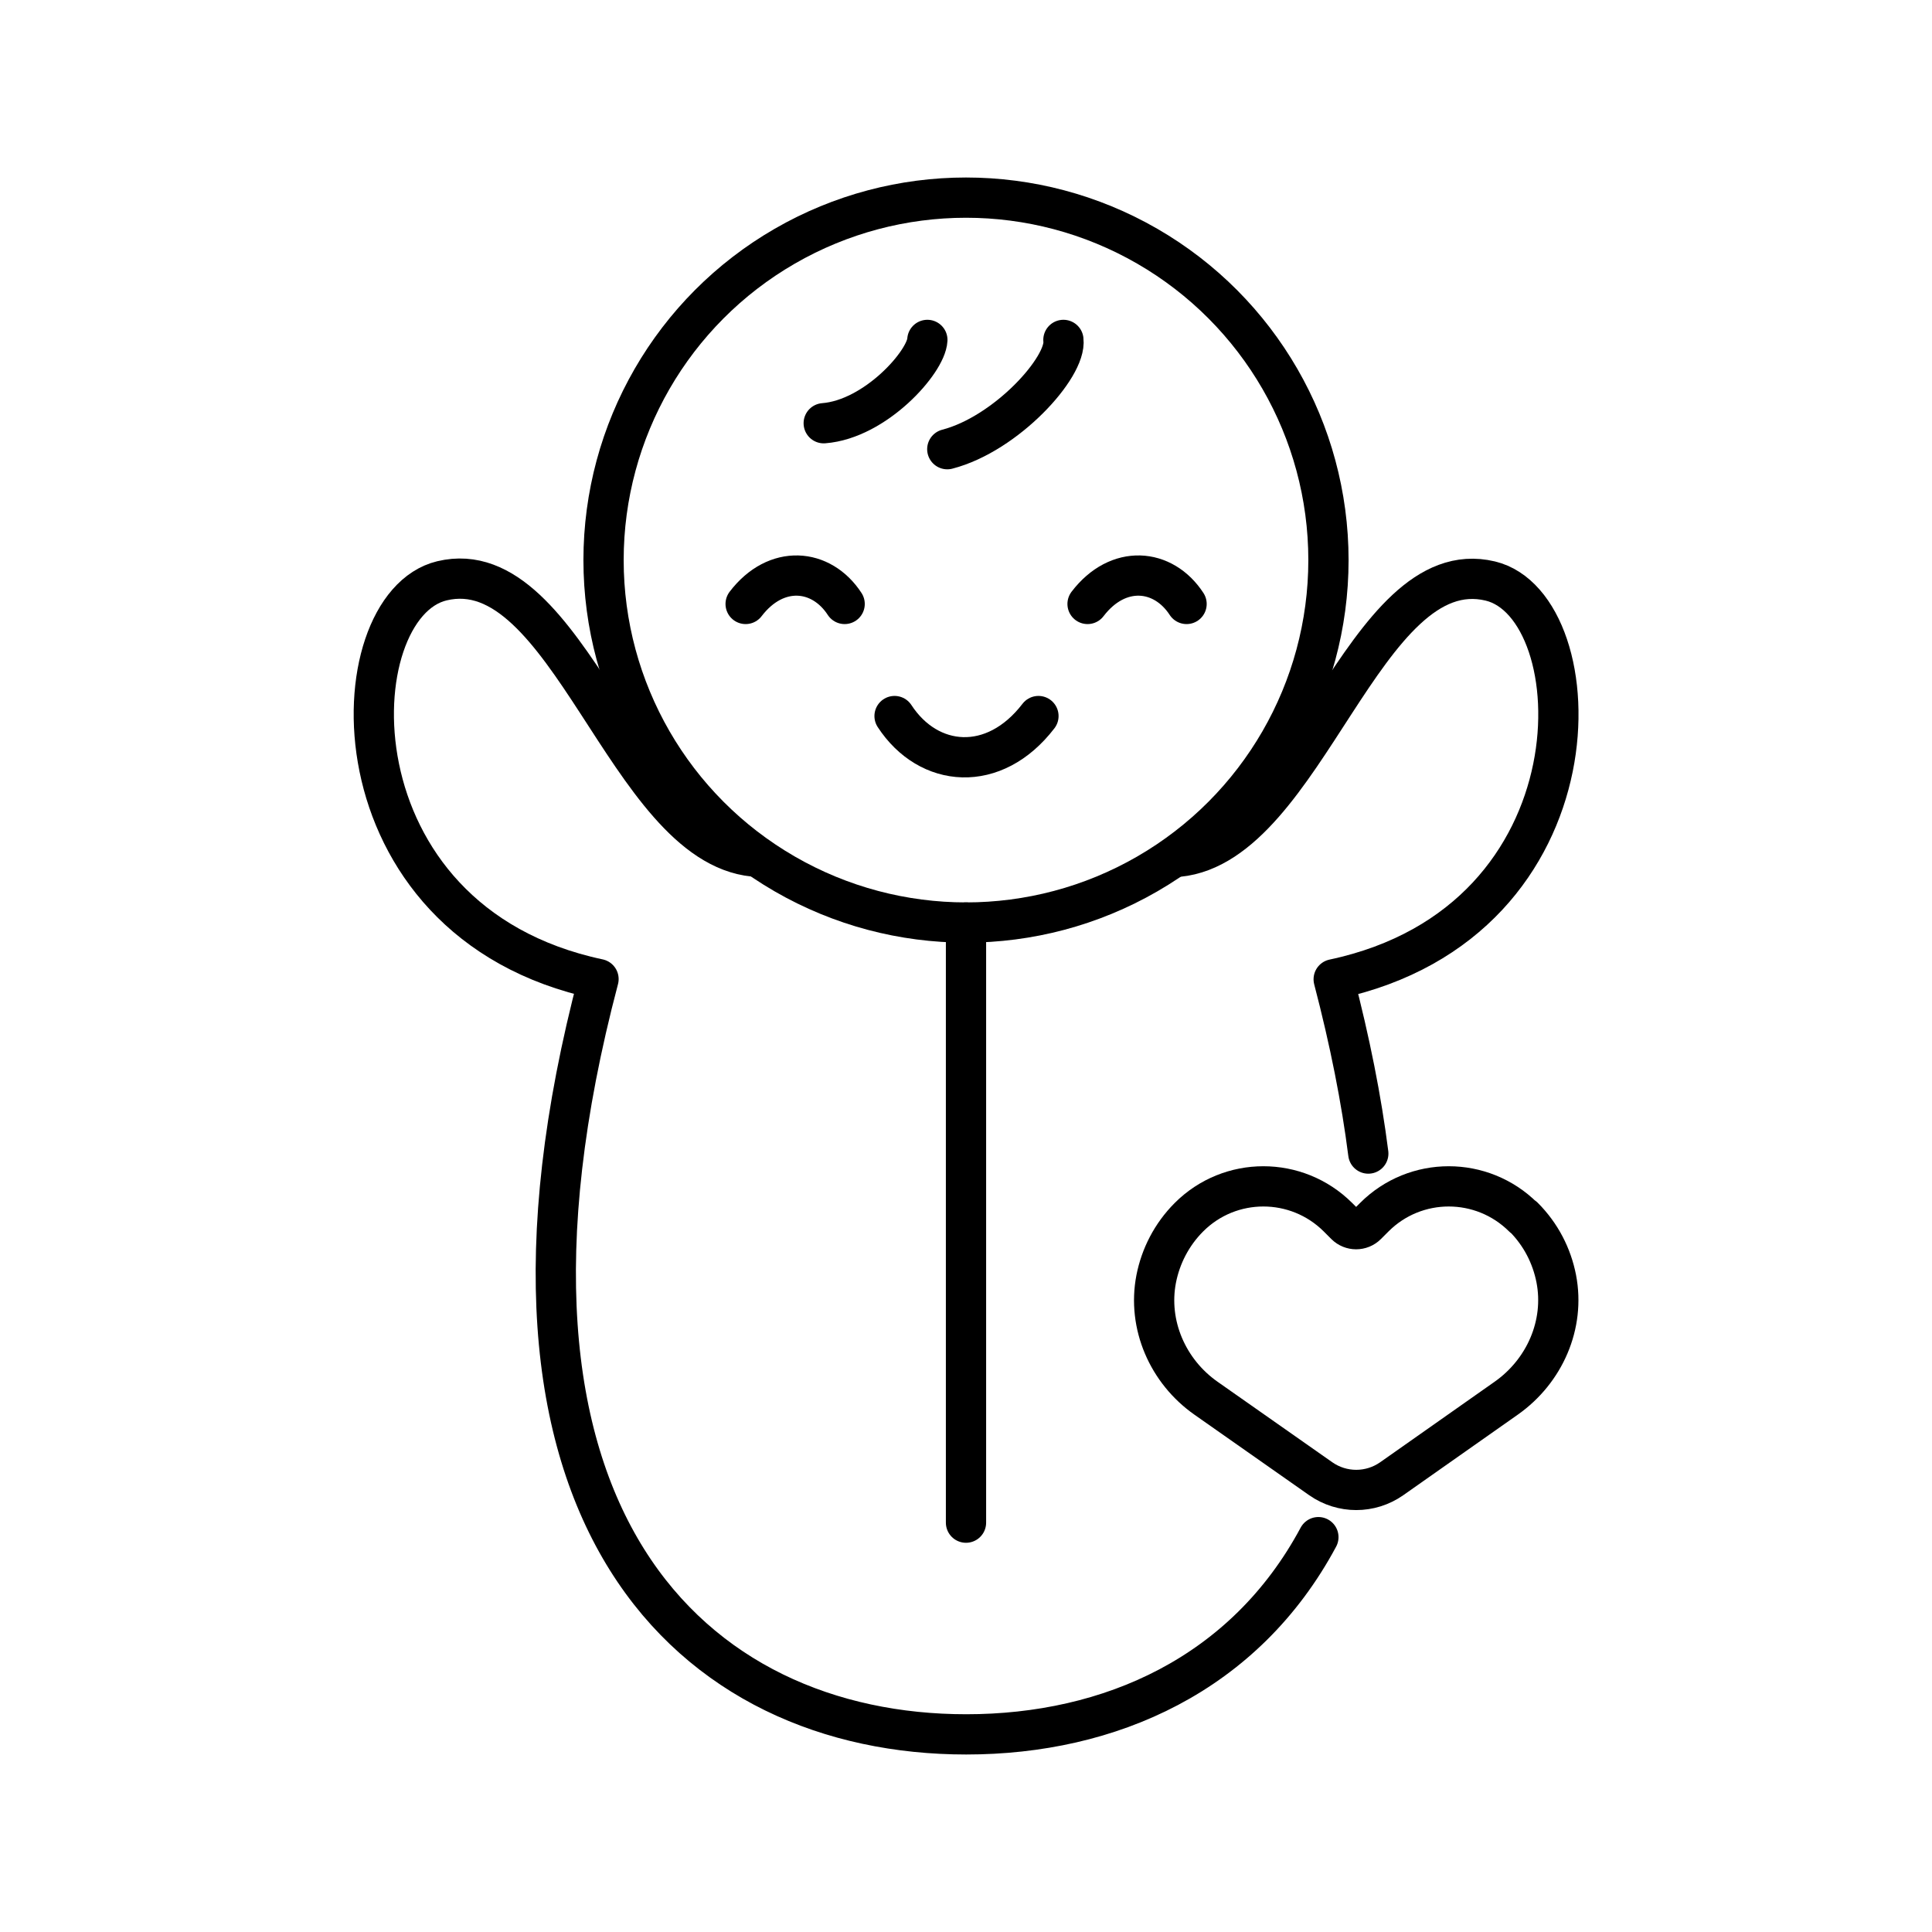
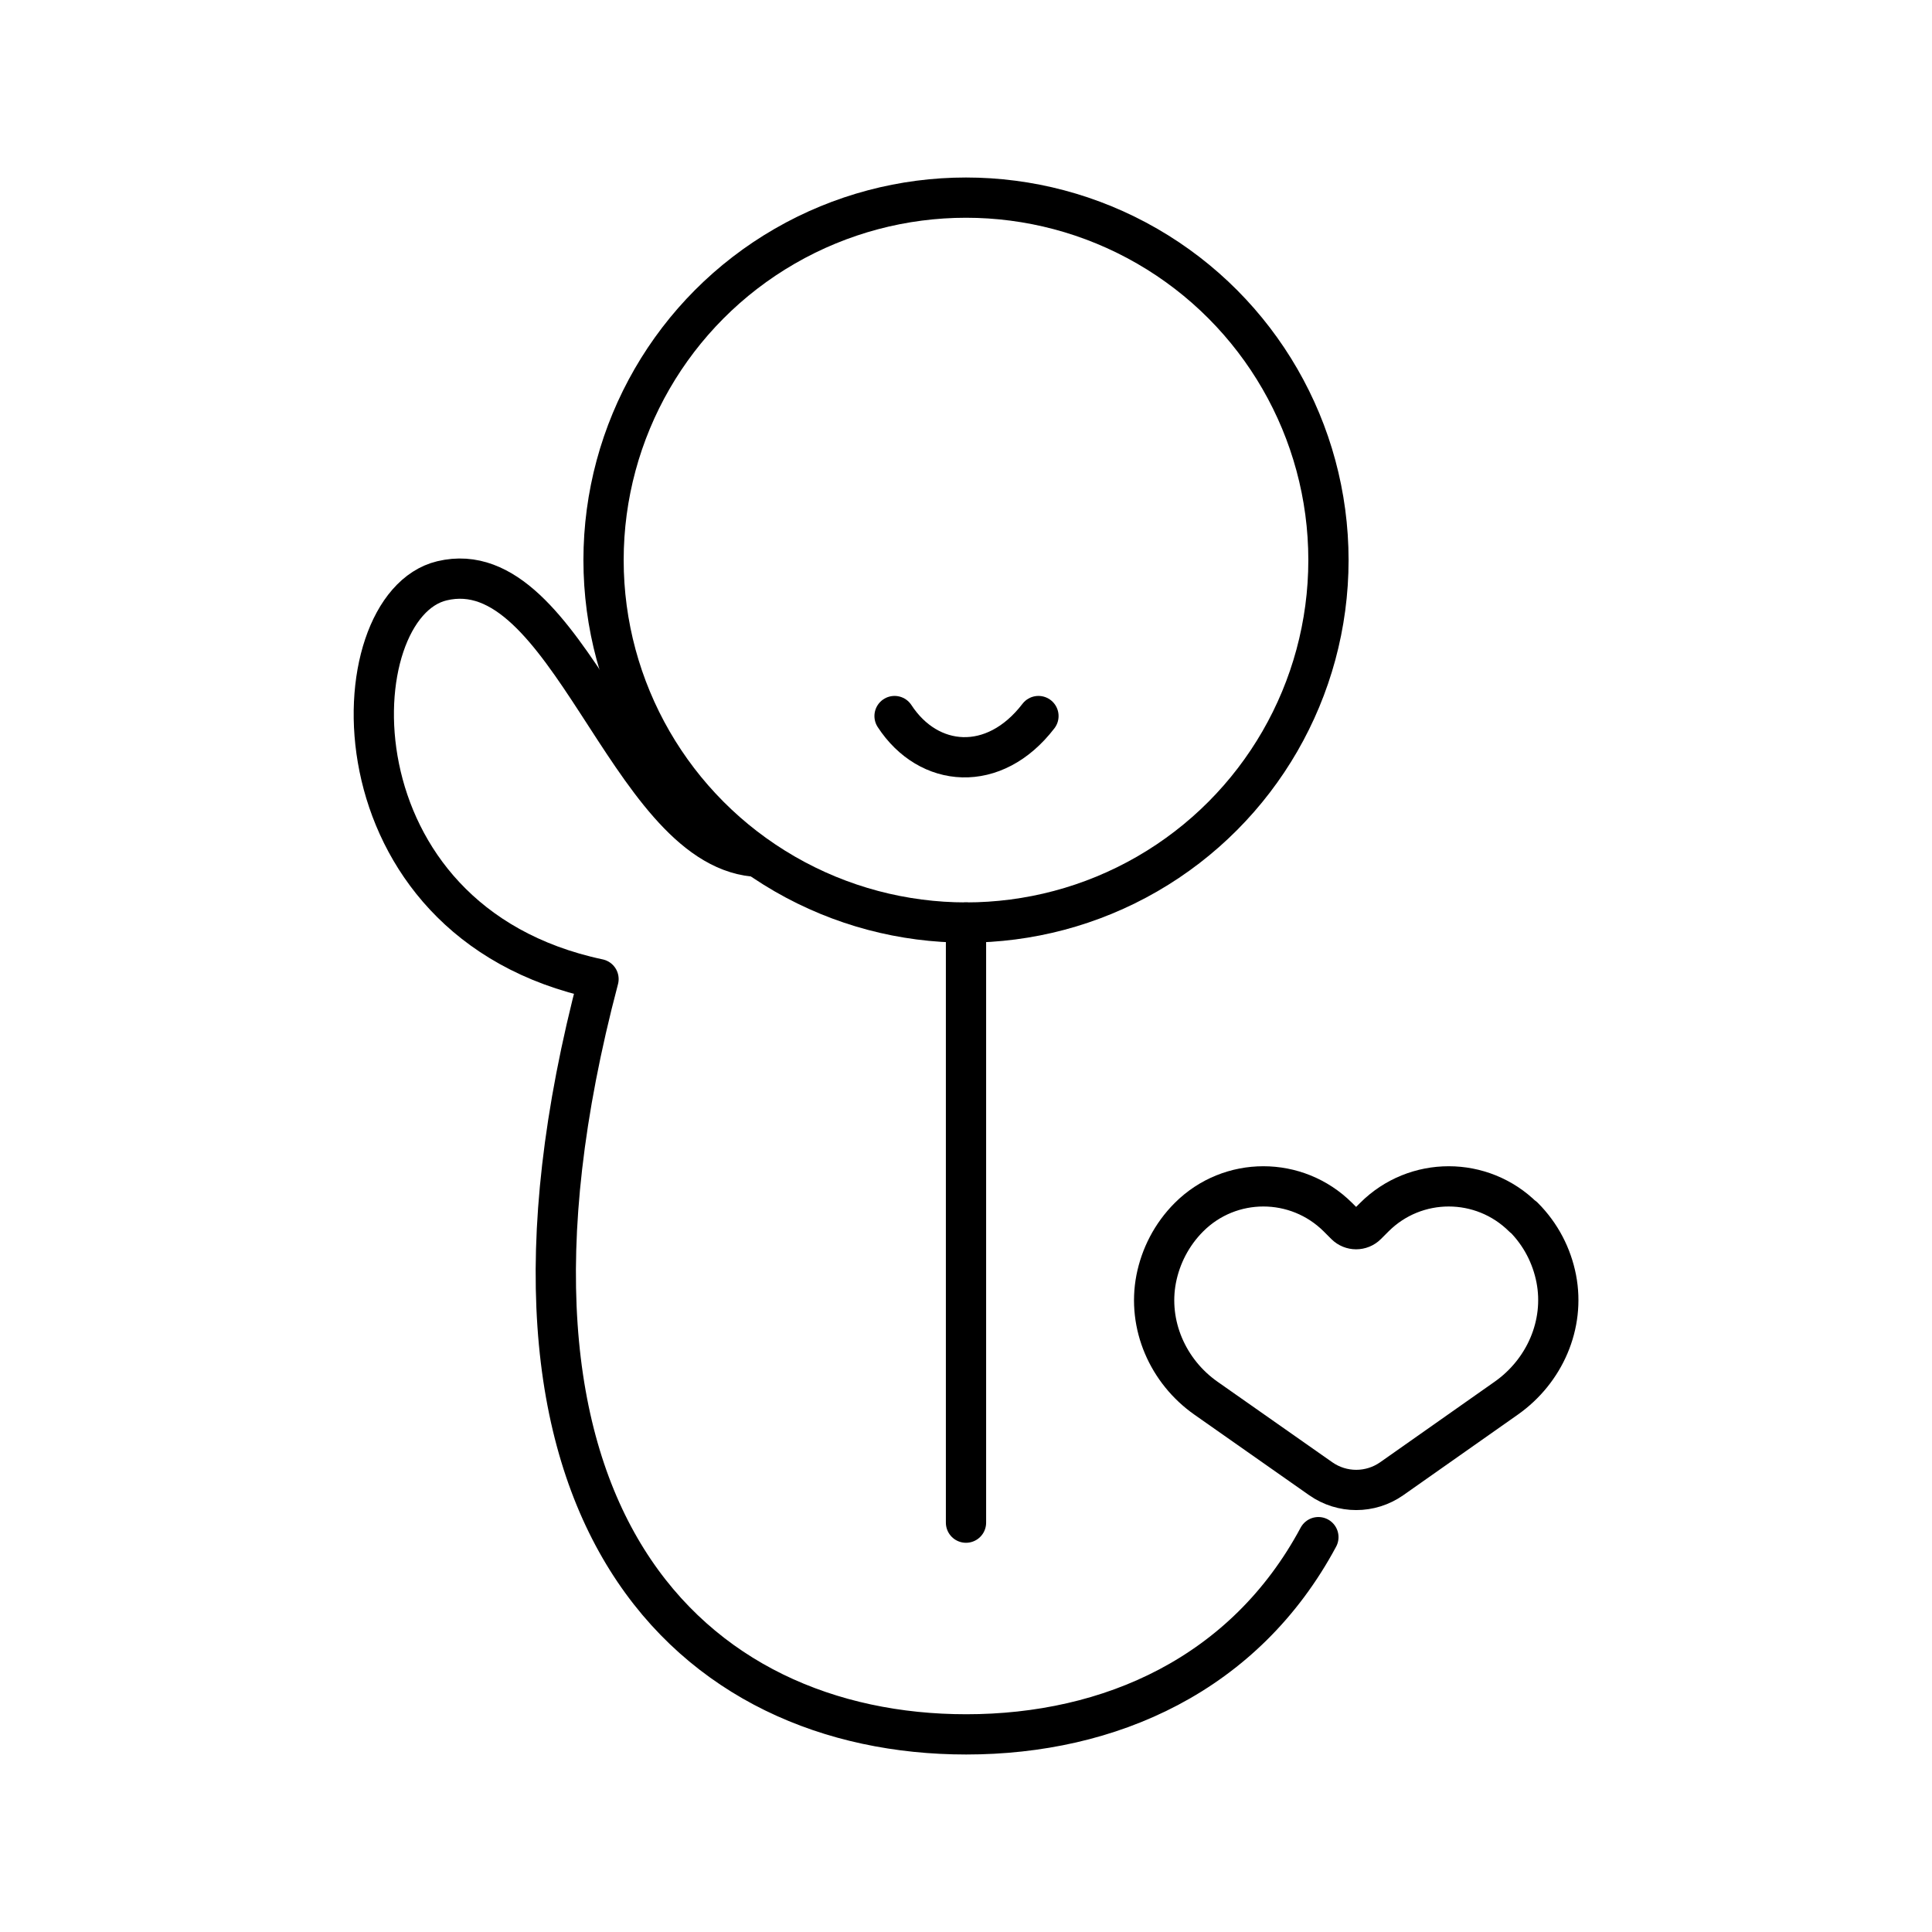
<svg xmlns="http://www.w3.org/2000/svg" viewBox="0 0 96 96" id="Editable_Number">
  <defs>
    <style>.cls-1{fill:none;stroke:#000;stroke-linecap:round;stroke-linejoin:round;stroke-width:2px;}</style>
  </defs>
  <circle r="18.01" cy="27.83" cx="48" class="cls-1" />
-   <path d="M67.99,57.32c-.34-2.68-.91-5.56-1.72-8.66,13.51-2.87,12.95-18.55,7.78-19.79-6.28-1.5-9.15,13.07-15.49,13.7" class="cls-1" />
  <path d="M37.45,42.56c-6.34-.63-9.22-15.2-15.49-13.7-5.17,1.24-5.73,16.92,7.78,19.79-7.1,26.88,4.78,37.53,18.27,37.53,7.15,0,13.85-2.99,17.5-9.8" class="cls-1" />
  <path d="M44.45,35.58c1.69,2.59,4.95,2.87,7.15,0" class="cls-1" />
-   <path d="M41.97,30.01c-1.16-1.78-3.41-1.98-4.92,0" class="cls-1" />
-   <path d="M58.96,30.01c-1.16-1.78-3.41-1.98-4.92,0" class="cls-1" />
-   <path d="M40.93,21.03c2.57-.2,5.09-3.04,5.15-4.14" class="cls-1" />
-   <path d="M47.07,22.32c2.93-.76,5.94-4.08,5.77-5.43" class="cls-1" />
  <line y2="75.66" x2="48" y1="45.84" x1="48" class="cls-1" />
-   <path d="M75.7,60.47h0c.87.87,1.41,1.94,1.63,3.07.44,2.28-.58,4.59-2.48,5.93l-5.7,4.01c-1.06.74-2.46.74-3.52,0l-5.7-4c-1.9-1.33-2.92-3.65-2.48-5.93.22-1.12.76-2.2,1.63-3.07h0c2.04-2.04,5.35-2.04,7.4,0l.38.38c.29.29.76.29,1.05,0l.38-.38c2.04-2.04,5.35-2.04,7.4,0Z" class="cls-1" />
+   <path d="M75.7,60.47h0c.87.87,1.41,1.94,1.63,3.07.44,2.28-.58,4.59-2.48,5.93l-5.7,4.01c-1.06.74-2.46.74-3.52,0l-5.7-4c-1.9-1.33-2.92-3.65-2.48-5.93.22-1.12.76-2.2,1.63-3.07h0c2.04-2.04,5.35-2.04,7.4,0l.38.38c.29.29.76.29,1.05,0l.38-.38c2.04-2.04,5.35-2.04,7.4,0" class="cls-1" />
</svg>